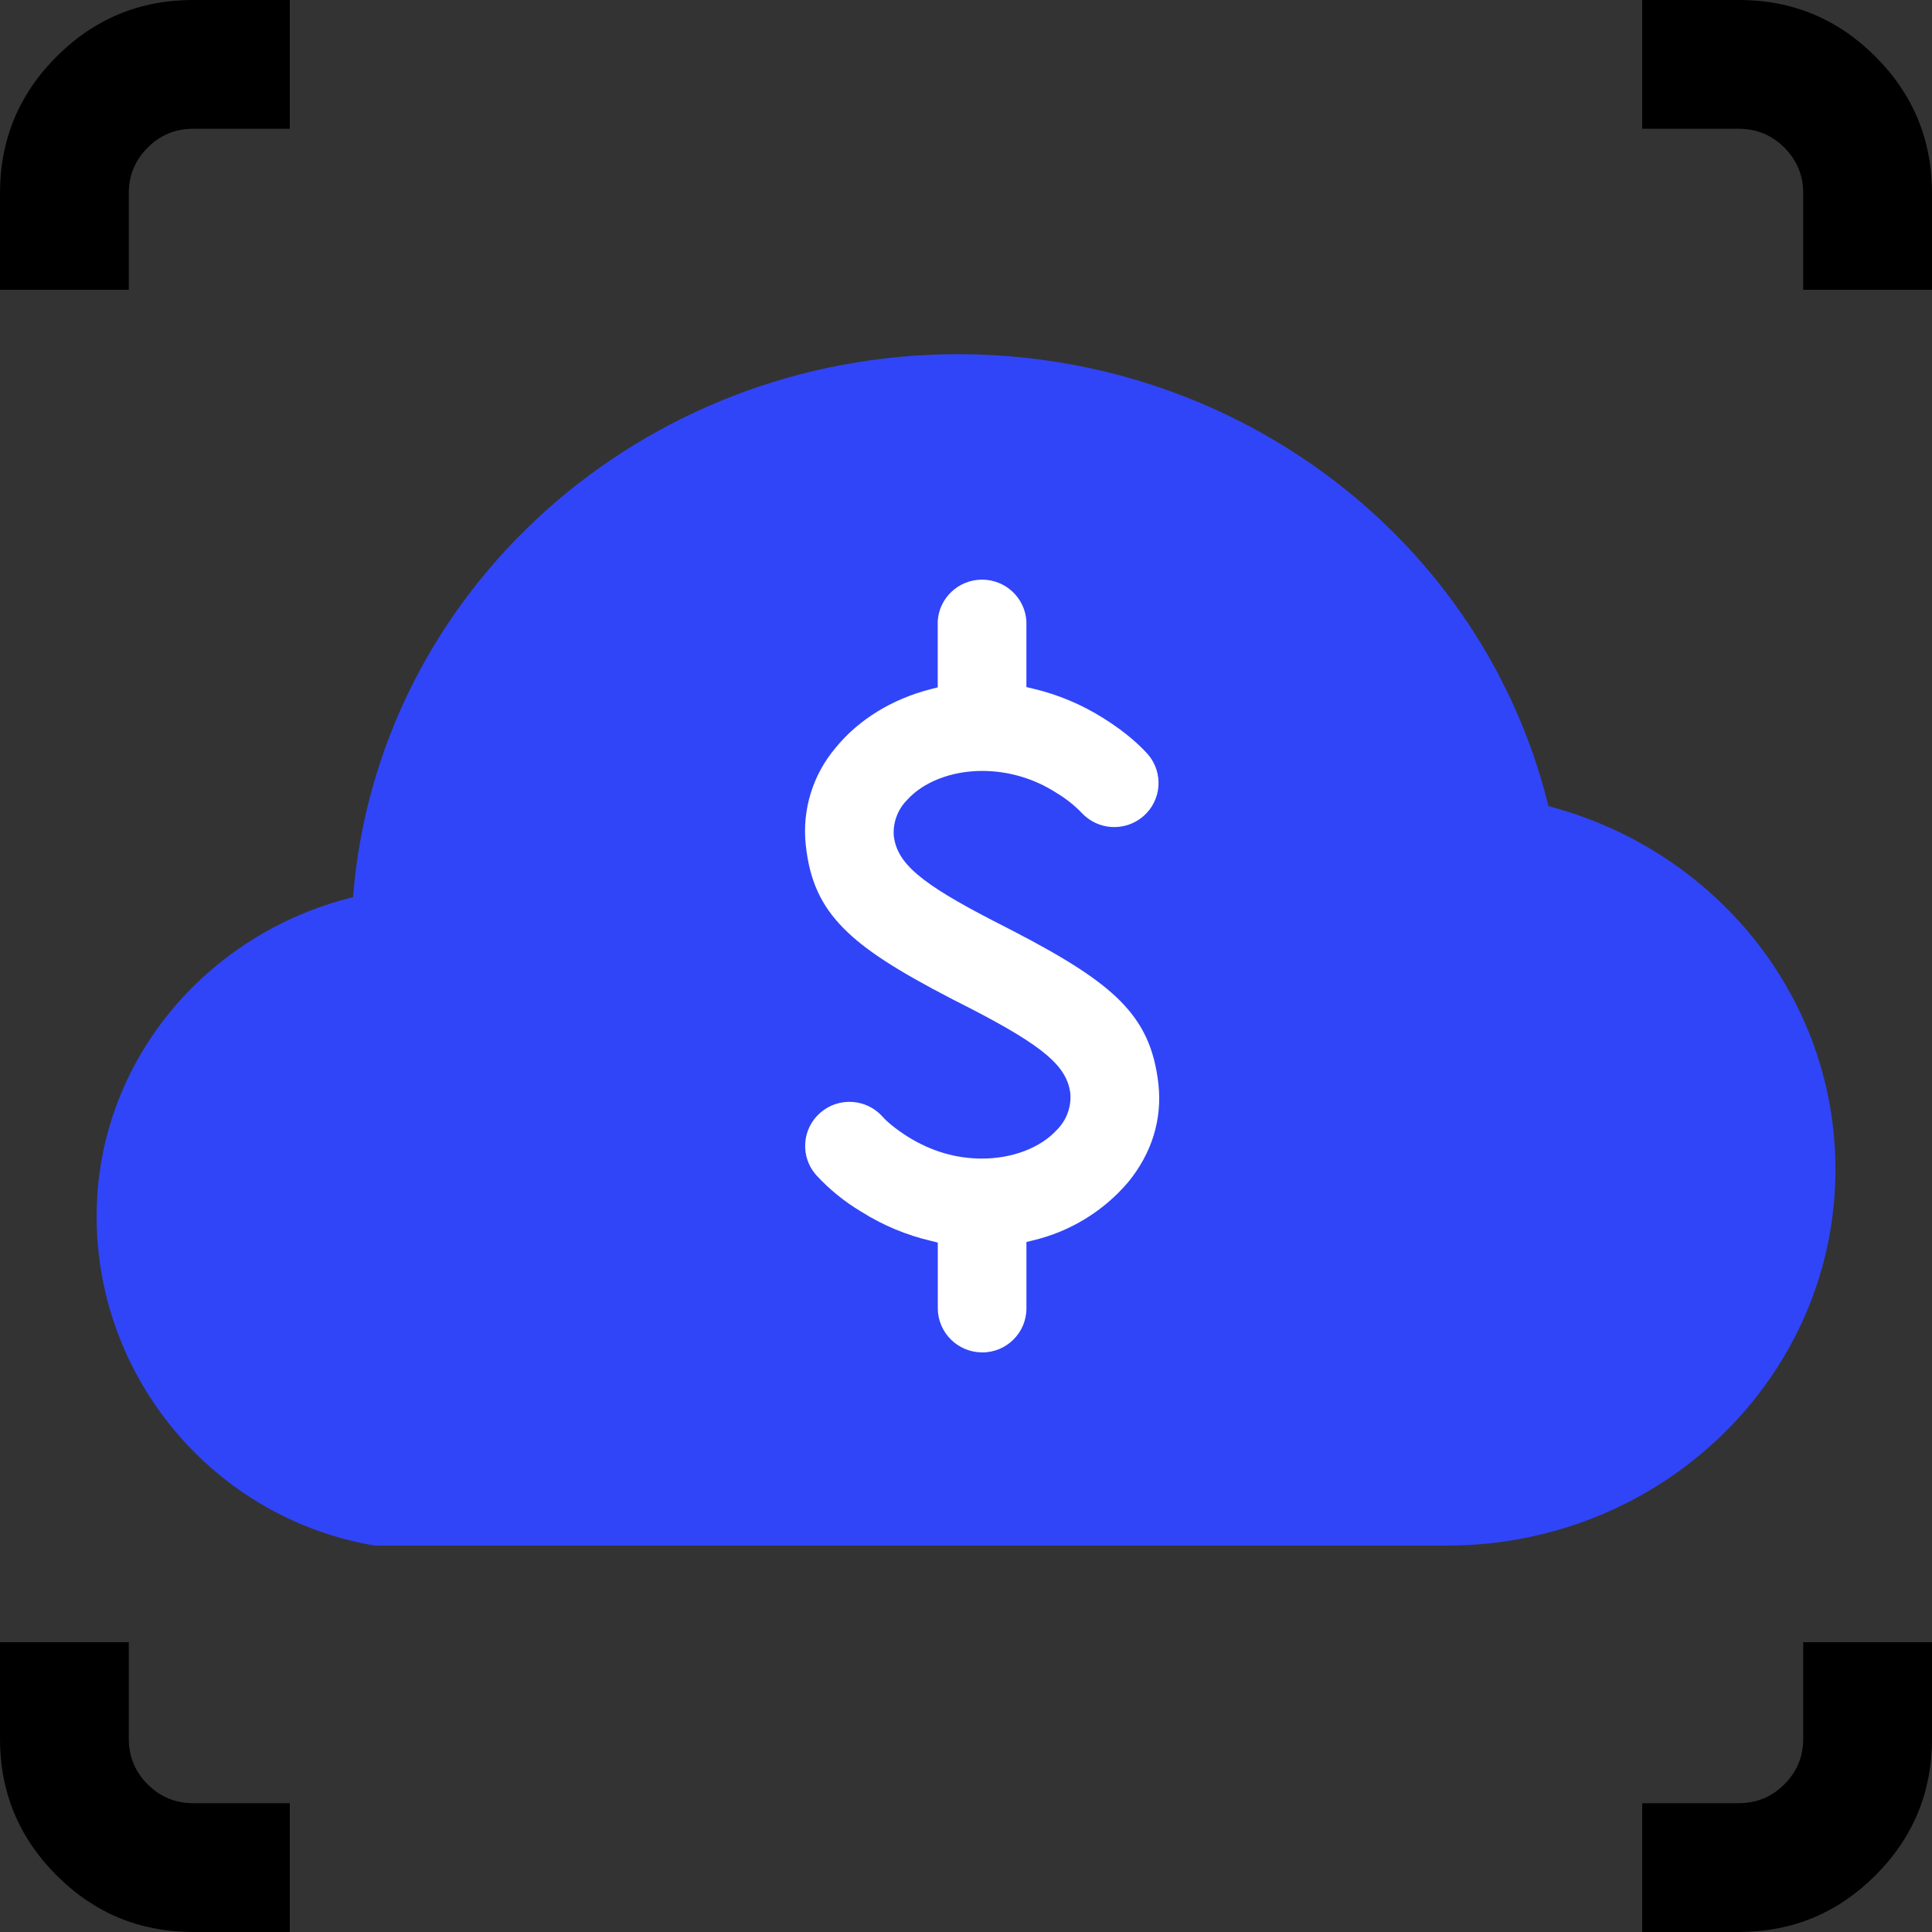
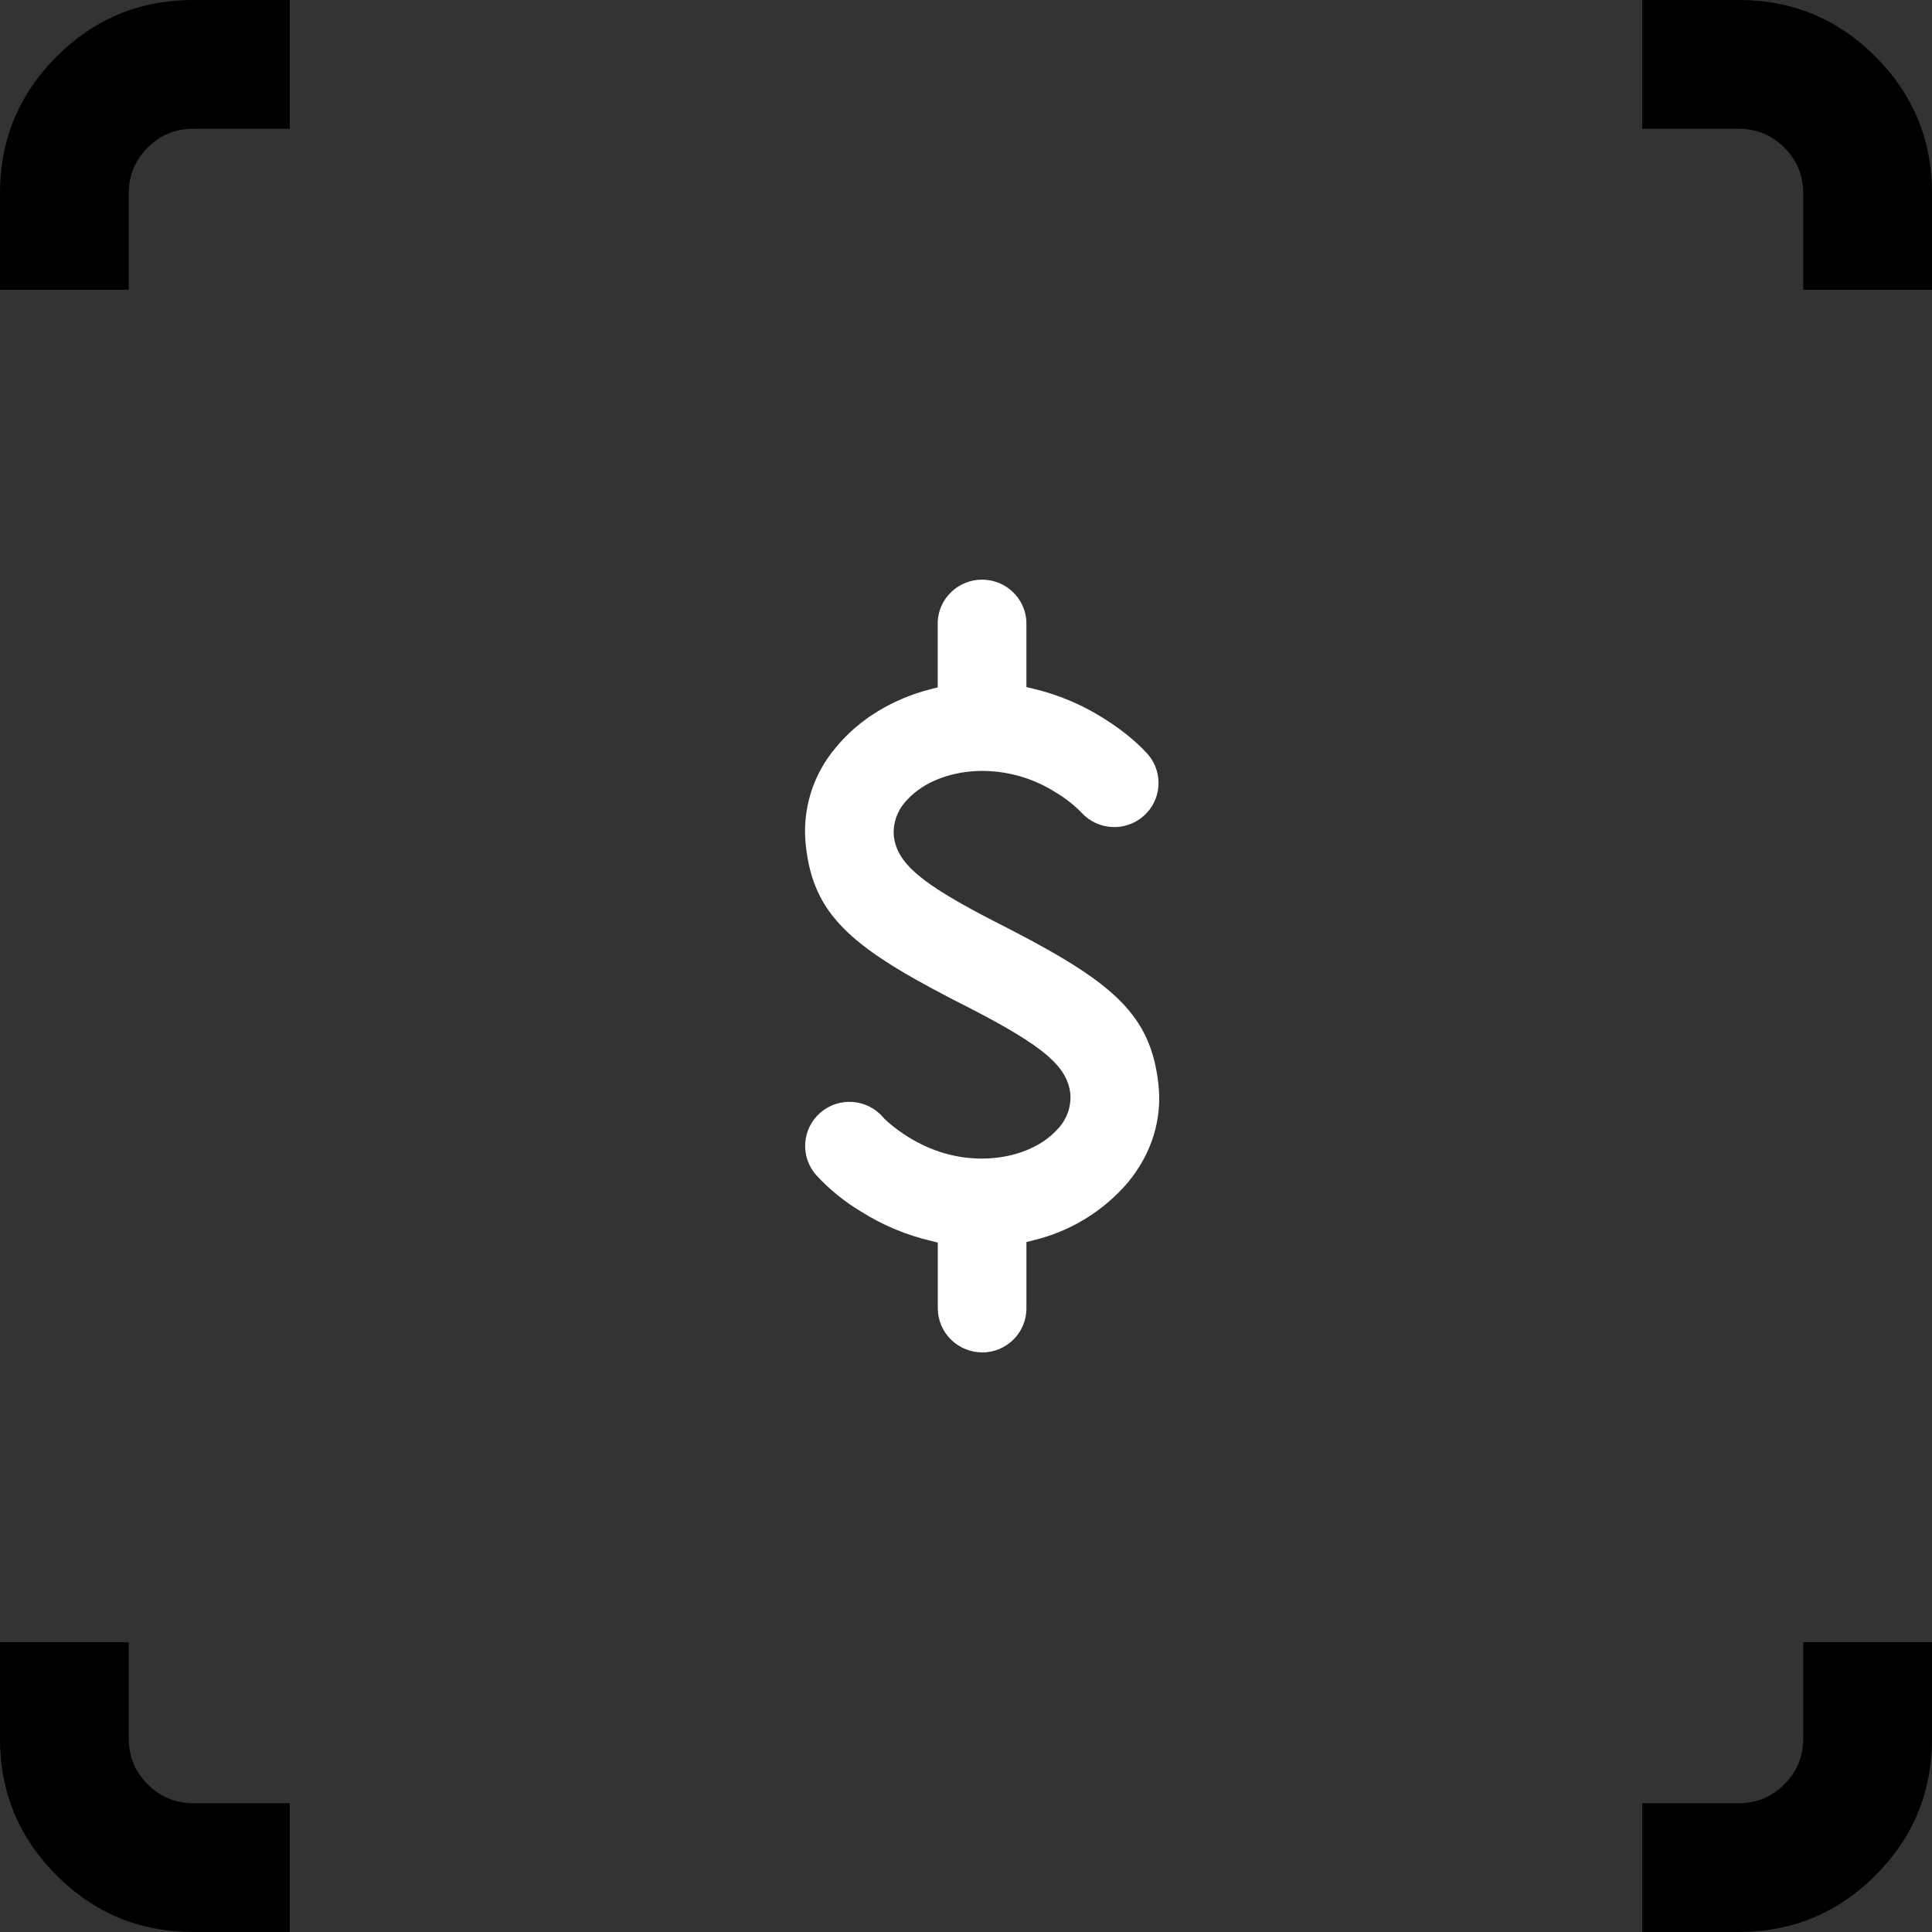
<svg xmlns="http://www.w3.org/2000/svg" fill="none" height="80" viewBox="0 0 80 80" width="80">
  <rect x="0" y="0" width="80" height="80" fill="#333333" stroke="none" />
  <clipPath id="a">
    <path d="m0 0h80v80h-80z" />
  </clipPath>
  <g clip-path="url(#a)">
-     <path d="m64.119 33.383c-2.692-10.978-12.801-18.717-24.447-18.717-13.136 0-24.051 9.796-25.054 22.485-6.102 1.494-10.617 6.846-10.617 13.217 0 6.731 4.898 12.522 11.523 13.631h44.388c8.886 0 16.09-6.974 16.09-15.578 0-7.194-5.036-13.248-11.881-15.039z" fill="#3045f8" fill-rule="evenodd" />
    <path d="m40.665 56c-1.009-.005-1.826-.817-1.833-1.821v-2.727l-.278-.069c-1.026-.24-2.005-.65-2.895-1.212-.694-.414-1.324-.926-1.87-1.522-.664-.76-.584-1.913.18-2.575.763-.662 1.921-.583 2.587.177.152.175.523.497 1.049.827.96.596 1.985.896 3.054.896 1.274 0 2.439-.451 3.117-1.202.385-.39.584-.926.546-1.472-.126-1.143-1.095-1.97-4.146-3.547l-.705-.359c-2.346-1.212-3.66-2.065-4.533-2.948-.943-.952-1.413-1.983-1.572-3.445-.161-1.462.289-2.926 1.244-4.048.946-1.159 2.349-2.019 3.948-2.421l.271-.069v-2.74c.058-.967.863-1.721 1.836-1.721.973 0 1.778.754 1.836 1.721v2.727l.278.066c1.032.244 2.002.652 2.895 1.212 1.022.636 1.608 1.225 1.87 1.522.642.762.553 1.895-.2 2.548-.753.653-1.892.587-2.563-.15-.313-.32-.667-.598-1.052-.827-.911-.584-1.971-.897-3.054-.899-1.271 0-2.439.451-3.117 1.205-.385.391-.585.926-.549 1.472.126 1.14 1.095 1.97 4.149 3.544l.702.359c2.346 1.212 3.656 2.068 4.533 2.951.94.952 1.413 1.983 1.575 3.442.159 1.452-.271 2.852-1.247 4.048-1.021 1.205-2.404 2.052-3.944 2.418l-.275.069v2.744c.002 1.01-.821 1.83-1.836 1.828z" fill="#fff" />
    <path d="m-0 7.999v4h5.333v-4q0-1.105.781-1.886.781-.781 1.886-.781h4v-5.333h-4q-3.314 0-5.657 2.343-2.343 2.343-2.343 5.657zm74.667 0v4h5.333v-4q0-3.314-2.343-5.657-2.343-2.343-5.657-2.343h-4v5.333h4q1.105 0 1.886.781.781.781.781 1.886zm-66.667 72h4v-5.333h-4q-1.105 0-1.886-.781-.781-.781-.781-1.886v-4h-5.333v4q0 3.314 2.343 5.657 2.343 2.343 5.657 2.343zm72-8v-4h-5.333v4q0 1.105-.781 1.886-.781.781-1.886.781h-4v5.333h4q3.314 0 5.657-2.343 2.343-2.343 2.343-5.657z" fill="#000" fill-rule="evenodd" />
  </g>
</svg>